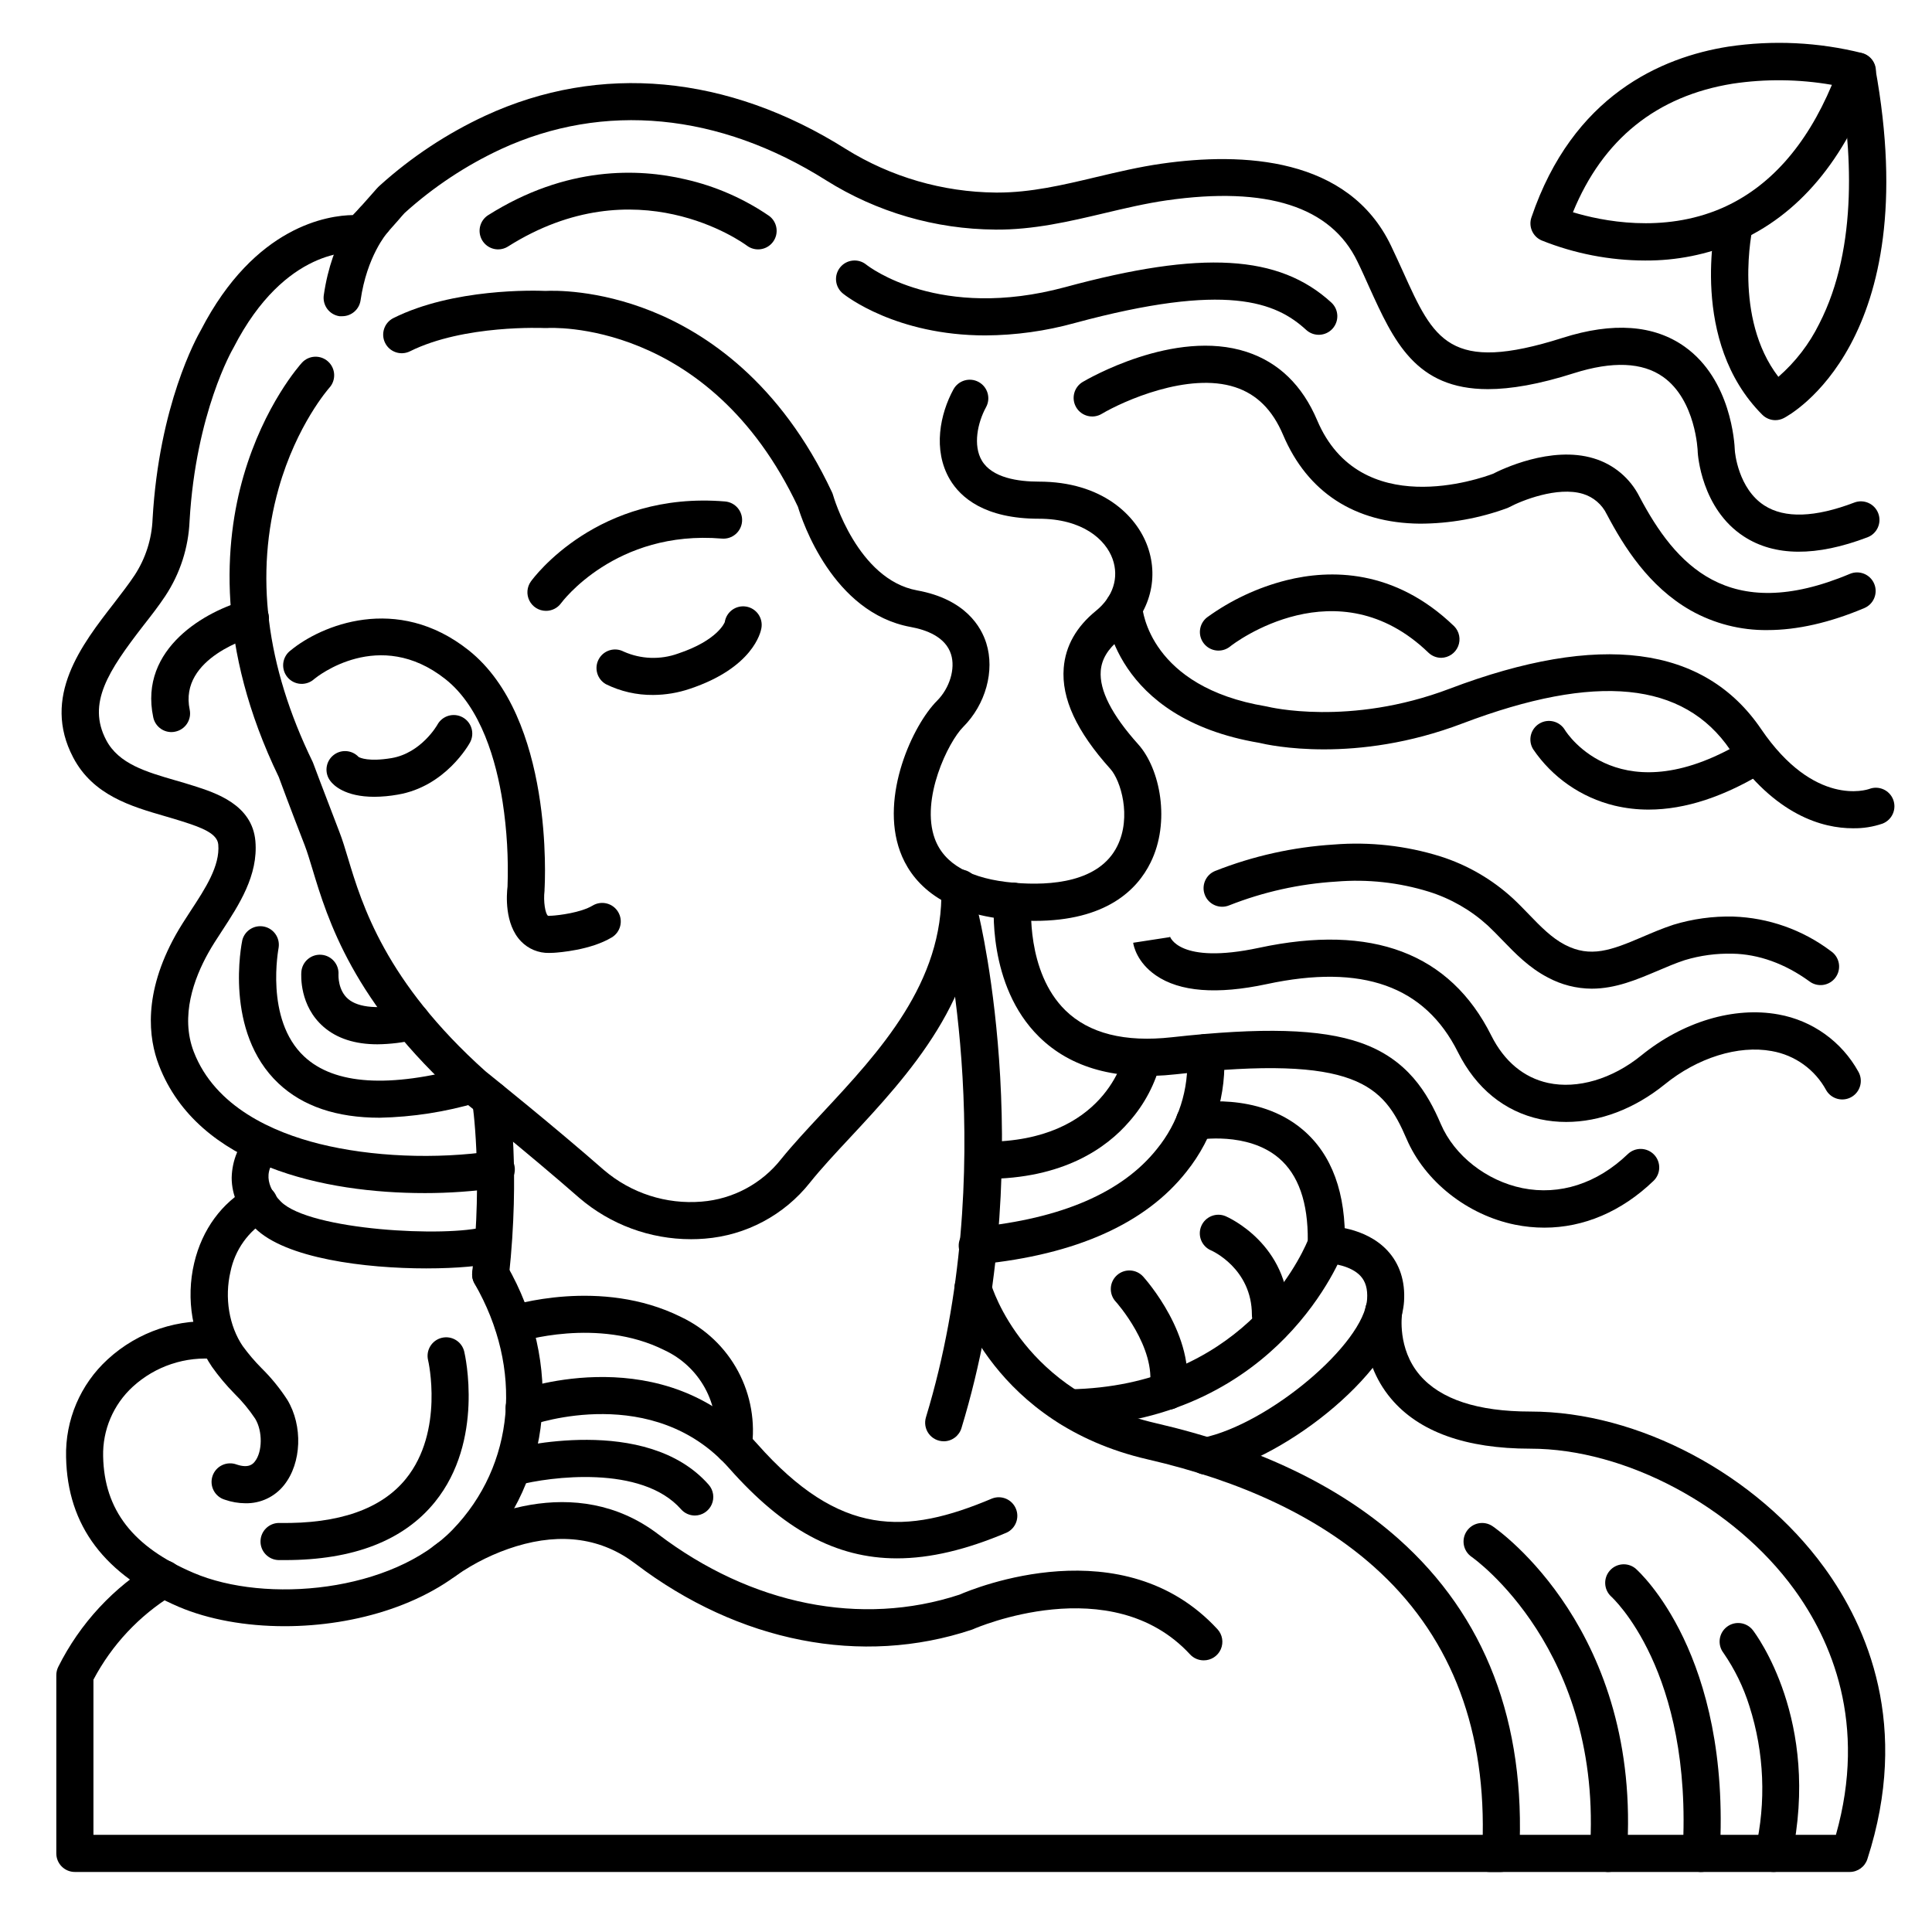
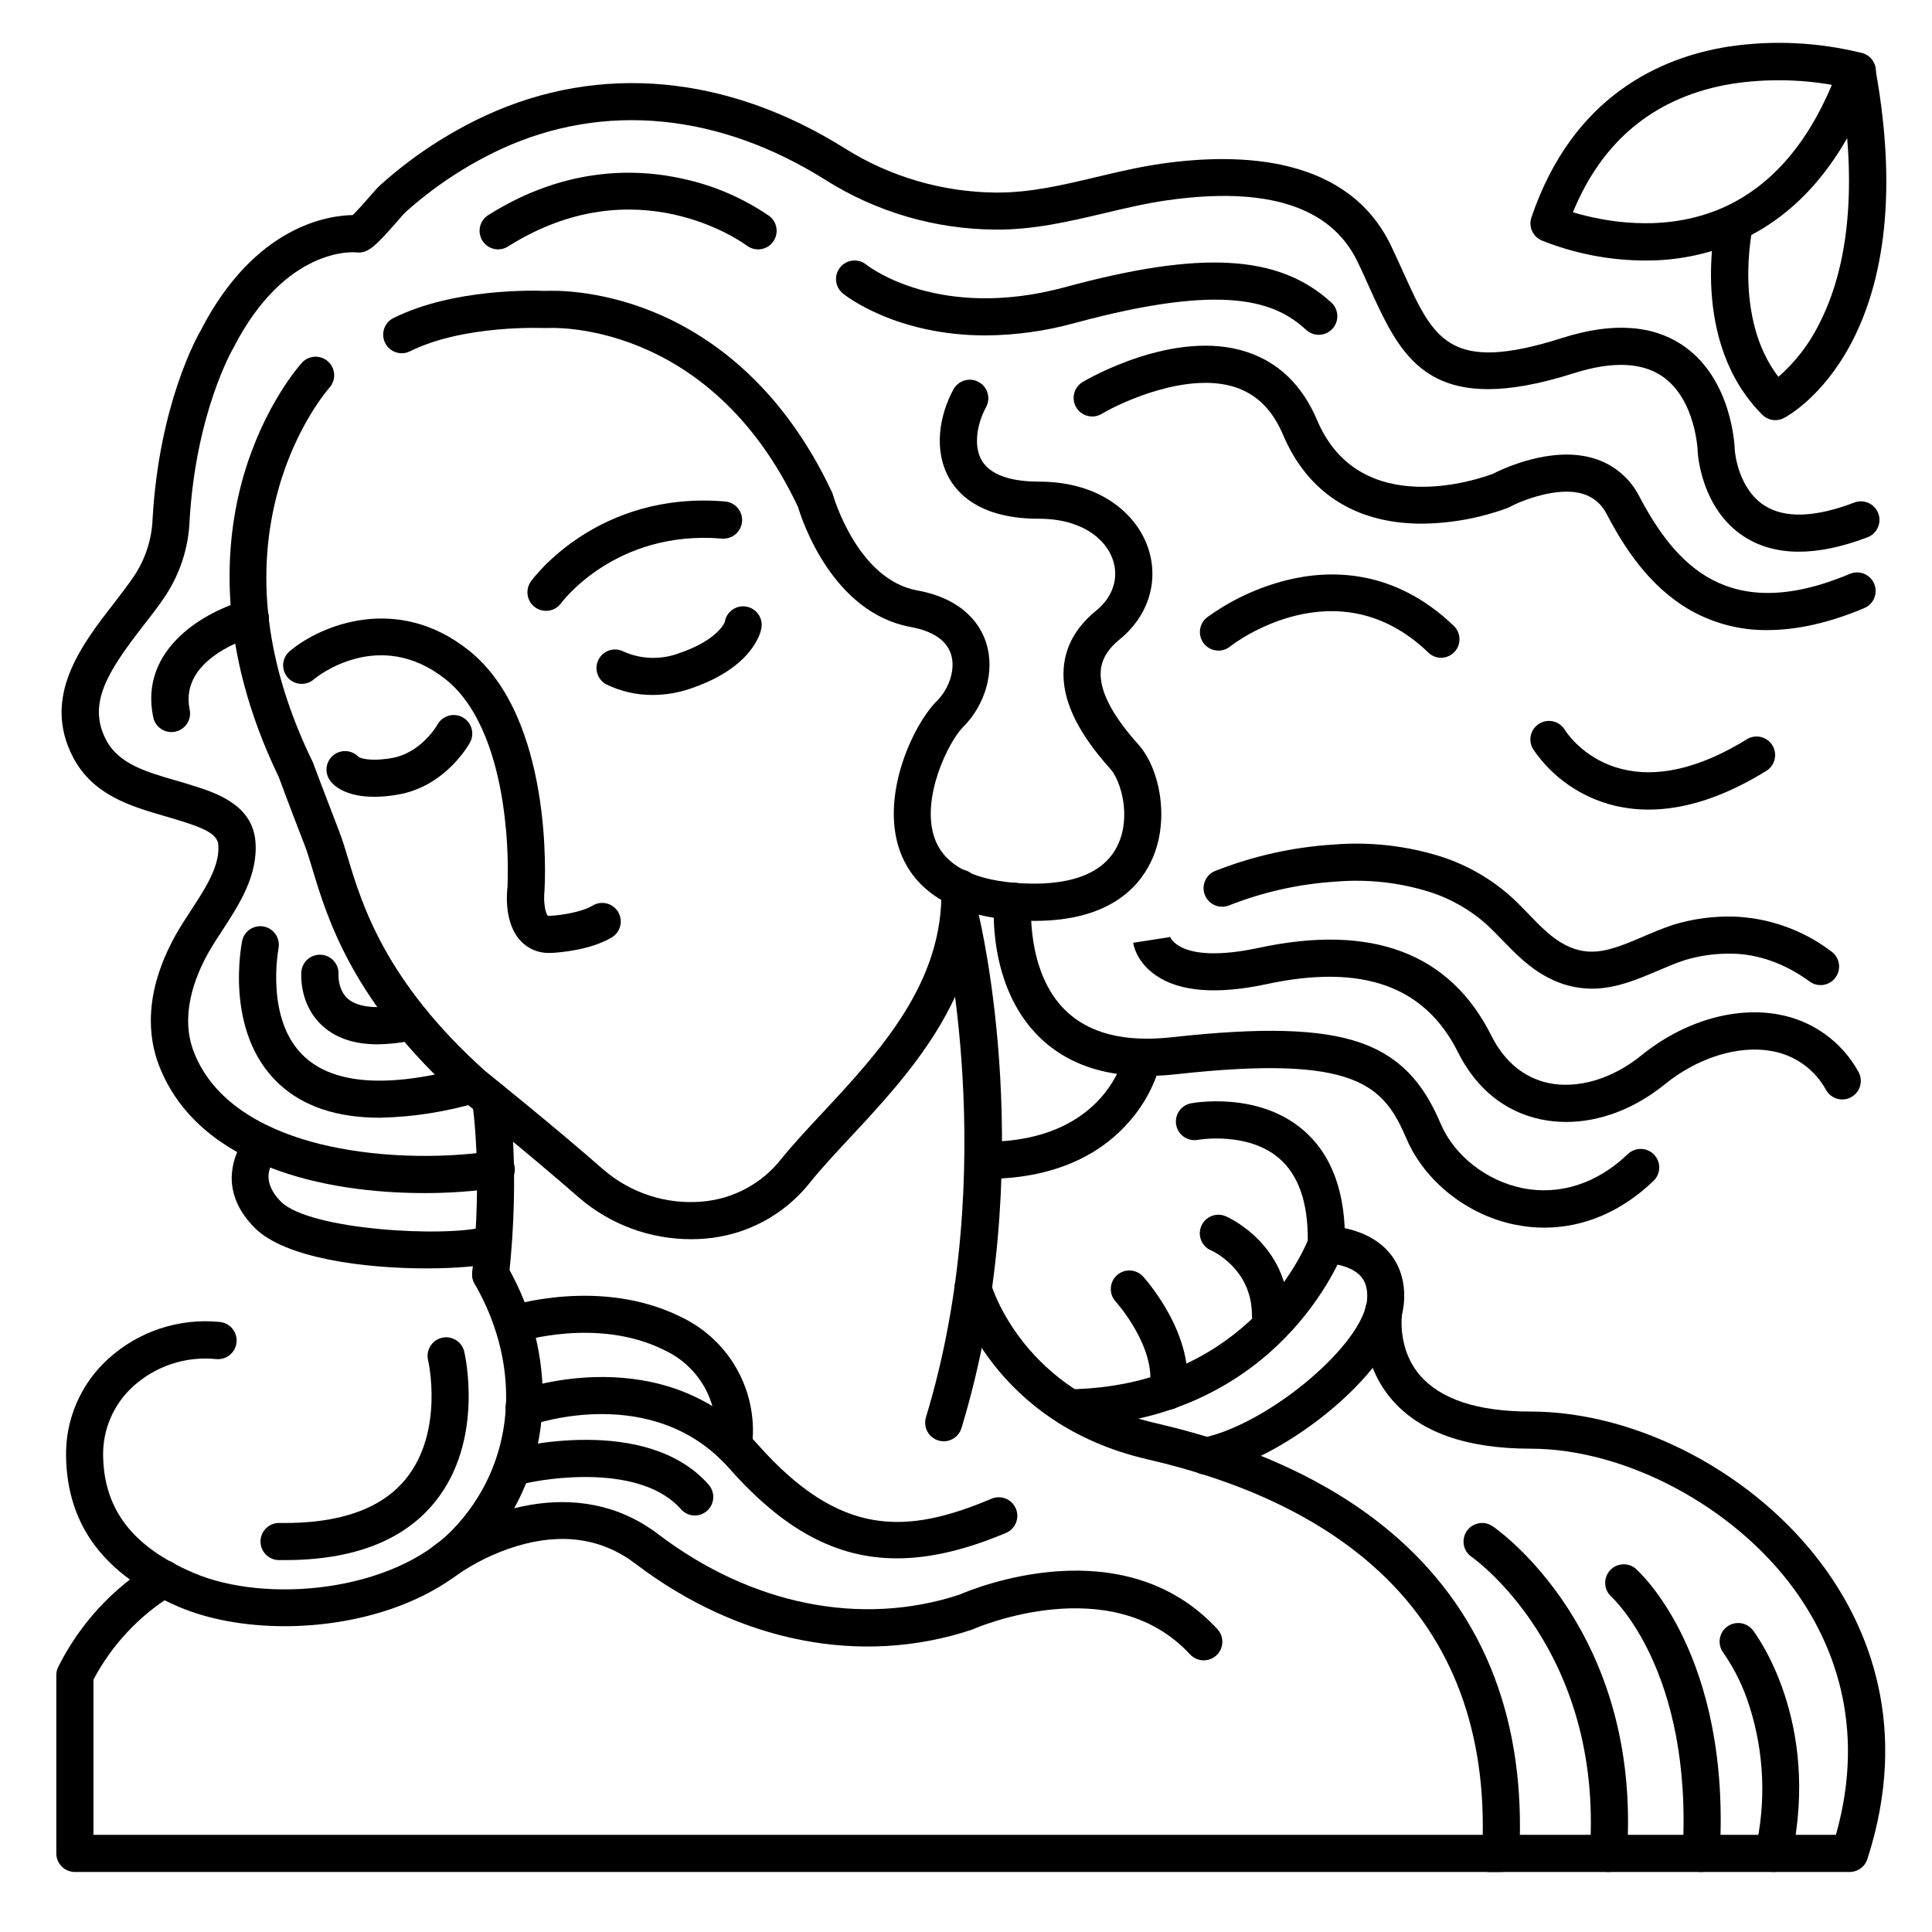
<svg xmlns="http://www.w3.org/2000/svg" fill="#000000" width="800px" height="800px" version="1.1" viewBox="144 144 512 512">
  <g>
    <path d="m327.09 472.4c-10.824 0-21.293-3.867-29.52-10.902-13.699-11.996-31.027-25.871-31.203-26.008l-0.207-0.168c-28.695-25.684-35.363-47.773-39.359-61.008-0.746-2.461-1.387-4.574-2.035-6.269-3.938-10.125-6.426-16.855-6.887-18.125-16.727-34.605-14.348-62.473-9.348-79.762 5.488-18.934 15.07-29.57 15.473-30.023 1.832-2.008 4.945-2.152 6.953-0.32 2.008 1.832 2.152 4.945 0.32 6.953-0.188 0.215-8.668 9.84-13.422 26.637-6.406 22.633-3.387 47.035 8.984 72.453 0.066 0.137 0.125 0.277 0.176 0.422 0 0.07 2.668 7.086 6.957 18.262 0.789 2.027 1.477 4.309 2.273 6.957 3.68 12.191 9.84 32.602 36.406 56.395 1.504 1.211 18.137 14.562 31.418 26.195h0.004c7.164 6.121 16.477 9.129 25.871 8.352 8.289-0.656 15.93-4.742 21.074-11.273 3.188-3.938 6.965-7.981 10.961-12.27 15.066-16.176 32.148-34.52 31.488-59.434v-0.004c-0.066-2.715 2.082-4.973 4.801-5.043 2.715-0.066 4.973 2.082 5.043 4.797 0.738 28.93-18.609 49.703-34.145 66.379-3.887 4.164-7.547 8.098-10.52 11.809v0.004c-6.828 8.609-16.934 13.992-27.887 14.848-1.215 0.098-2.438 0.148-3.672 0.148z" />
    <path d="m289.54 396.54c-2.805 0.062-5.508-1.051-7.457-3.07-4.449-4.594-3.828-12.496-3.582-14.523 0.27-7.496-0.164-15-1.301-22.418-1.664-10.688-5.637-25.012-15.145-32.539-17.594-13.922-34.074-0.629-34.766-0.059h0.004c-0.992 0.914-2.32 1.383-3.668 1.293s-2.598-0.73-3.457-1.77c-0.863-1.039-1.258-2.391-1.098-3.731 0.164-1.34 0.867-2.555 1.953-3.359 7.988-6.602 28.133-15.113 47.133-0.07 22.633 17.949 20.27 61.559 20.152 63.41 0.012 0.113 0.012 0.23 0 0.344-0.355 2.844 0.207 6.148 0.906 6.633 0.23 0.047 0.469 0.047 0.699 0h0.234c1.969-0.109 7.766-0.809 10.914-2.695 2.332-1.398 5.356-0.641 6.75 1.691 1.398 2.332 0.641 5.352-1.691 6.75-5.617 3.375-13.953 3.984-15.352 4.074-0.441 0.02-0.836 0.039-1.23 0.039z" />
    <path d="m288.63 305.88c-1.836-0.023-3.508-1.062-4.332-2.703-0.828-1.637-0.676-3.602 0.395-5.09 0.707-0.984 17.711-24 51.445-21.195 2.719 0.227 4.738 2.609 4.512 5.328-0.227 2.715-2.609 4.738-5.328 4.512-28.27-2.363-42.5 16.945-42.648 17.141-0.941 1.285-2.449 2.031-4.043 2.008z" />
    <path d="m243.2 355.16c-7.785 0-10.824-3.07-11.652-4.191-1.605-2.078-1.293-5.051 0.711-6.754 2-1.699 4.984-1.527 6.777 0.387 0.402 0.234 2.676 1.309 8.707 0.305 7.871-1.32 12.133-8.758 12.172-8.855 1.305-2.383 4.293-3.262 6.68-1.961 2.383 1.301 3.262 4.289 1.961 6.676-0.254 0.48-6.516 11.711-19.188 13.824-2.035 0.363-4.102 0.555-6.168 0.57z" />
    <path d="m317.08 328.17c-4.344 0.043-8.637-0.938-12.527-2.863-2.328-1.336-3.16-4.289-1.863-6.641 1.293-2.352 4.231-3.234 6.606-1.98 4.551 2.019 9.703 2.207 14.387 0.52 10.586-3.523 12.379-8.305 12.387-8.344 0.199-1.301 0.914-2.473 1.98-3.246 1.066-0.77 2.402-1.082 3.703-0.863 1.297 0.219 2.457 0.949 3.211 2.027 0.758 1.082 1.047 2.418 0.809 3.715-0.176 1.055-2.223 10.461-18.973 16.051-3.129 1.062-6.414 1.609-9.719 1.625z" />
    <path d="m256.49 460.18c-26.312 0-60.023-7.035-70.367-33.859-2.766-7.164-4.242-18.961 4.418-34.52 1.191-2.137 2.629-4.328 4.004-6.445 3.836-5.844 7.793-11.887 7.301-17.543-0.246-2.953-4.449-4.508-9.496-6.121-1.535-0.492-3.031-0.926-4.606-1.387-8.945-2.59-19.078-5.519-24.344-15.559-8.434-16.051 2.215-29.836 10.824-40.906 1.969-2.59 3.887-5.027 5.41-7.34h0.004c2.934-4.465 4.594-9.645 4.801-14.984 1.73-30.18 11.66-48.051 12.793-50.016 14.336-27.77 33.871-30.406 40.266-30.504 1.328-1.32 3.59-3.887 4.676-5.125 1.418-1.605 1.969-2.273 2.488-2.707v-0.004c8.34-7.527 17.766-13.766 27.957-18.5 30.367-14.031 64.312-10.883 95.586 8.855v0.004c11.914 7.398 25.637 11.383 39.664 11.512h0.551c8.727 0 17.16-1.969 26.086-4.102 5.609-1.328 11.406-2.707 17.328-3.551 21.492-3.082 49.516-1.805 60.793 21.723 1.141 2.383 2.184 4.684 3.188 6.887 8.148 18.047 12.223 27.109 42.312 17.543 13.332-4.242 24.227-3.445 32.363 2.363 12.281 8.758 13.188 25.586 13.254 27.355 0 0.602 0.914 10.254 7.824 14.699 5.383 3.473 13.41 3.207 23.844-0.766h-0.004c2.543-0.965 5.387 0.309 6.352 2.852 0.969 2.539-0.309 5.383-2.848 6.352-13.57 5.164-24.602 5.098-32.758-0.215-11.305-7.34-12.211-21.805-12.242-22.414v-0.148c0-0.129-0.492-13.578-9.172-19.73-5.481-3.887-13.43-4.211-23.617-0.984-9.25 2.953-16.727 4.231-22.801 4.231-19.219 0-24.992-12.793-31.488-27.098-0.984-2.176-1.969-4.43-3.09-6.699-6.996-14.574-24-20.035-50.559-16.234-5.481 0.789-11.07 2.106-16.461 3.387-9.277 2.195-18.844 4.457-28.988 4.367l0.004-0.008c-15.855-0.102-31.371-4.617-44.801-13.047-28.359-17.91-58.973-20.84-86.199-8.266-9.293 4.332-17.887 10.031-25.496 16.906-0.266 0.266-1.074 1.191-1.73 1.969-6.062 6.887-7.961 8.855-11.141 8.48-0.707-0.07-18.746-1.516-32.473 25.238l-0.156 0.285c-0.09 0.156-9.84 16.926-11.504 45.668-0.297 7.082-2.516 13.945-6.426 19.859-1.73 2.609-3.731 5.195-5.836 7.871-9.27 11.996-14.957 20.586-9.84 30.316 3.316 6.328 10.629 8.441 18.371 10.688 1.574 0.453 3.207 0.926 4.793 1.438 5.902 1.879 15.547 4.988 16.383 14.672 0.777 9.055-4.348 16.875-8.855 23.785-1.348 2.066-2.629 4.004-3.641 5.844-3.758 6.742-7.477 16.727-3.836 26.184 5.668 14.699 21.207 21.383 33.25 24.395 13.777 3.445 30.945 4.152 46.082 1.918 1.305-0.227 2.644 0.086 3.719 0.863s1.785 1.953 1.98 3.266c0.195 1.312-0.148 2.644-0.953 3.699-0.801 1.055-1.996 1.738-3.312 1.902-6.5 0.941-13.062 1.41-19.629 1.406zm-17.074-259.09h0.129z" />
    <path d="m418.19 388.04c-1.969 0-4.055-0.094-6.258-0.277-19.434-1.652-26.715-10.766-29.402-18.117-5.371-14.699 3.387-33.523 9.789-39.93 3.336-3.336 4.922-8.512 3.711-12.32-1.457-4.644-6.613-6.504-10.695-7.242-20.664-3.769-28.762-28.141-29.875-31.852-23.617-50.008-66.035-47.41-66.461-47.371l0.004 0.004c-0.211 0.016-0.422 0.016-0.629 0-0.207 0-21.383-0.984-35.738 6.168h-0.004c-2.426 1.191-5.356 0.207-6.566-2.211-1.211-2.414-0.246-5.356 2.16-6.586 15.922-7.961 37.512-7.332 40.344-7.211 2.156-0.109 13.777-0.375 28.102 5.371 14.328 5.746 34.086 18.695 47.824 48 0.117 0.25 0.215 0.512 0.285 0.777 0.059 0.215 6.426 22.336 22.277 25.219 12.871 2.344 17.004 9.77 18.32 13.992 2.293 7.32-0.176 16.246-6.141 22.207-3.938 3.938-11.344 19.09-7.508 29.598 2.481 6.781 9.543 10.707 21 11.68 9.84 0.848 22.633-0.168 27.363-9.73 3.867-7.785 0.875-17.418-1.812-20.41-8.965-9.957-13.02-18.695-12.387-26.754 0.453-5.836 3.336-10.941 8.582-15.203 4.488-3.652 6.129-8.766 4.379-13.688-1.832-5.164-7.941-10.688-19.57-10.688-14.367 0-20.734-5.648-23.547-10.383-4.644-7.871-2.566-17.484 0.934-23.902v0.008c1.301-2.383 4.293-3.262 6.676-1.961 2.387 1.301 3.266 4.289 1.965 6.676-2.273 4.152-3.492 10.145-1.113 14.16 2.734 4.606 9.711 5.57 15.086 5.57 16.727 0 25.891 8.906 28.852 17.23 3.148 8.855 0.297 18.32-7.449 24.602-3.109 2.527-4.742 5.254-4.981 8.324-0.402 5.144 2.953 11.68 9.891 19.414 5.902 6.535 8.621 20.664 3.316 31.371-3.574 7.289-11.84 15.465-30.723 15.465z" />
    <path d="m553.29 469.34c-2.617 0-5.227-0.262-7.793-0.785-12.652-2.57-23.922-11.484-28.75-22.762-6.082-14.188-13.227-22.414-61.145-17.094-15.586 1.73-27.777-1.605-36.23-9.93-13.875-13.637-11.996-35.426-11.906-36.406h-0.004c0.121-1.305 0.758-2.508 1.766-3.344 1.008-0.836 2.309-1.238 3.613-1.117 2.715 0.254 4.715 2.66 4.461 5.379 0 0.324-1.457 18.203 9.043 28.477 6.25 6.121 15.742 8.512 28.203 7.125 24.031-2.668 39.449-2.223 49.977 1.445 12.508 4.348 17.789 13.332 21.305 21.551 3.59 8.375 12.094 15.047 21.648 16.992 9.84 1.969 19.758-1.199 27.906-9.023 0.938-0.902 2.199-1.398 3.504-1.371 1.305 0.027 2.547 0.57 3.453 1.508 1.883 1.961 1.82 5.074-0.141 6.957-8.473 8.148-18.508 12.398-28.91 12.398z" />
    <path d="m394.09 525.95c-1.559 0-3.023-0.738-3.953-1.992-0.926-1.254-1.203-2.871-0.75-4.363 20.004-65.73 4.43-130.87 4.262-131.54-0.633-2.629 0.98-5.273 3.609-5.922 2.625-0.648 5.281 0.949 5.945 3.57 0.688 2.754 16.414 68.359-4.41 136.78-0.633 2.066-2.543 3.477-4.703 3.473z" />
    <path d="m274.05 486.59h-0.531c-2.703-0.289-4.656-2.711-4.371-5.41 2.832-26.488 0.059-44.859 0-45.039-0.418-2.684 1.414-5.203 4.102-5.625 2.684-0.418 5.199 1.414 5.621 4.102 0.129 0.797 3.019 19.73 0 47.605-0.277 2.461-2.344 4.336-4.82 4.367z" />
    <path d="m219.41 574.96c-10.312 0-20.152-1.781-28.023-5.129-19.68-8.461-29.52-21.449-29.875-39.691-0.242-9.828 3.785-19.281 11.039-25.91 8.039-7.383 18.848-10.984 29.707-9.898 2.719 0.27 4.699 2.695 4.43 5.41-0.273 2.719-2.695 4.699-5.414 4.43-8.062-0.82-16.09 1.84-22.07 7.309-5.172 4.738-8.043 11.48-7.871 18.492 0.297 14.18 7.871 23.98 23.941 30.848 19.207 8.234 52.652 5.106 68.645-11.414 16.551-17.102 18.844-42.707 5.844-65.238-1.336-2.352-0.523-5.344 1.816-6.695 2.344-1.352 5.336-0.559 6.707 1.773 15.016 26.035 12.082 56.984-7.301 77-12.422 12.809-32.75 18.715-51.574 18.715z" />
    <path d="m541.7 640.09h-377.86c-2.715 0-4.918-2.203-4.918-4.918v-47.234c0-0.762 0.18-1.52 0.52-2.203 5.742-11.508 14.66-21.129 25.703-27.719 2.391-1.23 5.324-0.312 6.59 2.059 1.27 2.371 0.398 5.316-1.953 6.621-8.891 5.461-16.148 13.207-21.02 22.434v41.121h368.18c0.512-29.688-9.199-53.598-28.898-71.105-14.68-13.059-34.852-22.633-59.945-28.406-40.746-9.398-50.559-42.449-50.953-43.855-0.391-1.266-0.254-2.637 0.379-3.801 0.633-1.164 1.707-2.023 2.984-2.387 1.273-0.359 2.641-0.191 3.789 0.469 1.148 0.66 1.984 1.758 2.312 3.043 0.336 1.152 8.797 28.891 43.691 36.949 26.727 6.16 48.344 16.473 64.285 30.633 23.066 20.508 33.84 48.648 32.02 83.641v-0.004c-0.137 2.613-2.293 4.664-4.91 4.664z" />
    <path d="m257.01 480.14c-16.195 0-37.391-2.617-45.492-10.734-4.082-4.094-6.141-8.59-6.121-13.383h0.004c0.113-4.559 1.93-8.91 5.098-12.191 1.965-1.633 4.852-1.492 6.644 0.328 1.793 1.816 1.898 4.703 0.242 6.648-4.695 4.859-0.828 9.762 1.055 11.633 7.637 7.644 44.035 9.535 54.207 6.621 2.613-0.746 5.336 0.77 6.082 3.383 0.742 2.617-0.77 5.34-3.387 6.082-3.266 0.953-10.152 1.613-18.332 1.613z" />
-     <path d="m209.02 542.38c-1.844-0.016-3.672-0.332-5.414-0.938-1.281-0.371-2.359-1.254-2.981-2.438-0.617-1.184-0.73-2.57-0.309-3.84 0.426-1.27 1.344-2.312 2.551-2.887 1.207-0.574 2.598-0.633 3.848-0.164 3.305 1.102 4.367-0.227 4.82-0.797 2.035-2.547 2.086-8.051 0.109-11.316h0.004c-1.617-2.426-3.481-4.676-5.562-6.719-2.152-2.188-4.129-4.543-5.902-7.047-5.227-7.656-6.988-17.957-4.715-27.551 2.098-8.855 7.312-15.969 14.68-20.062h0.004c1.141-0.684 2.512-0.871 3.797-0.523s2.375 1.199 3.019 2.363c0.645 1.164 0.793 2.539 0.406 3.812-0.387 1.273-1.27 2.336-2.453 2.945-5.082 2.992-8.66 8-9.84 13.777-1.625 6.887-0.375 14.434 3.266 19.77h0.004c1.508 2.066 3.172 4.019 4.977 5.832 2.57 2.539 4.856 5.348 6.82 8.375 4.152 6.887 3.789 16.727-0.836 22.555-2.473 3.148-6.289 4.949-10.293 4.852z" />
    <path d="m381.7 556.98c-16.254 0-30.188-7.742-44.43-23.832-20.082-22.711-51.383-11.887-52.703-11.414h0.004c-2.559 0.922-5.379-0.406-6.301-2.961-0.918-2.559 0.406-5.379 2.965-6.301 1.574-0.57 38.848-13.609 63.418 14.16 21.973 24.848 39.477 24.117 62.289 14.477 2.469-0.938 5.238 0.246 6.269 2.68 1.035 2.434-0.043 5.246-2.434 6.371-10.668 4.519-20.223 6.82-29.078 6.82z" />
    <path d="m462.98 584.01c-1.375-0.004-2.684-0.578-3.613-1.586-20.891-22.633-56.992-6.887-57.359-6.723l0.004 0.004c-0.148 0.07-0.301 0.129-0.453 0.176-29.227 9.742-61.715 3.375-89.16-17.477-8.855-6.742-19.492-8.305-31.566-4.633h-0.004c-5.707 1.75-11.105 4.387-16 7.812-2.172 1.629-5.258 1.188-6.887-0.984s-1.188-5.258 0.984-6.887c11.031-8.336 37.648-19.73 59.465-3.16 24.738 18.805 53.836 24.602 79.871 16.051 3.856-1.684 43.383-17.93 68.359 9.133v-0.004c1.34 1.438 1.695 3.539 0.902 5.34-0.789 1.797-2.578 2.953-4.543 2.938z" />
    <path d="m338.32 532.05c-0.297 0-0.594-0.027-0.883-0.078-2.668-0.496-4.43-3.059-3.938-5.727 0.664-4.973-0.281-10.027-2.695-14.422-2.418-4.394-6.176-7.902-10.727-10.012-17.664-8.855-38.375-2.223-38.574-2.156v0.004c-2.566 0.805-5.309-0.602-6.148-3.16-0.844-2.559 0.531-5.316 3.078-6.191 0.984-0.336 24.809-7.871 46.051 2.707 6.457 3.059 11.762 8.109 15.129 14.41 3.363 6.301 4.617 13.516 3.57 20.582-0.426 2.348-2.477 4.055-4.863 4.043z" />
    <path d="m405.2 456.42h-0.688c-2.719 0-4.922-2.203-4.922-4.922 0-2.715 2.203-4.918 4.922-4.918h0.648c31.695 0 36.664-22.367 36.859-23.332 0.523-2.668 3.109-4.406 5.777-3.887 2.668 0.523 4.41 3.109 3.887 5.777-1.453 5.953-4.332 11.465-8.395 16.059-6.012 7.016-17.523 15.223-38.09 15.223z" />
-     <path d="m403.23 479.04c-2.715 0.133-5.027-1.961-5.16-4.68-0.133-2.715 1.961-5.027 4.68-5.16 22.562-2.234 38.652-9.18 47.812-20.664 5.727-6.996 8.594-15.902 8.02-24.926-0.172-1.293 0.18-2.602 0.973-3.637 0.797-1.039 1.969-1.715 3.262-1.887 2.699-0.355 5.172 1.539 5.527 4.234 0.902 11.613-2.652 23.133-9.938 32.219-10.824 13.727-29.254 21.965-54.68 24.492z" />
    <path d="m427.55 522.02c-2.719 0.023-4.941-2.16-4.965-4.875-0.023-2.719 2.16-4.941 4.875-4.965 44.91-0.809 60.762-33.859 63.113-39.41 0.098-10.105-2.481-17.465-7.684-21.883-8.336-7.074-21.293-4.852-21.422-4.82v-0.004c-2.672 0.508-5.246-1.246-5.758-3.914-0.508-2.672 1.246-5.25 3.918-5.758 0.707-0.137 17.625-3.199 29.629 6.996 7.734 6.562 11.484 16.828 11.141 30.504h-0.004c-0.016 0.547-0.117 1.09-0.305 1.605-0.176 0.473-4.449 11.699-15.508 23.027-10.195 10.441-28.348 22.996-56.945 23.508z" />
    <path d="m463.61 534.81c-2.527 0-4.648-1.914-4.902-4.426-0.254-2.516 1.441-4.816 3.918-5.316 17.574-3.621 42.883-24.934 43.672-36.793 0.176-2.656-0.395-4.656-1.75-6.129-2.527-2.727-7.43-3.367-9.113-3.387h-0.004c-2.715 0-4.918-2.203-4.918-4.918 0-2.719 2.203-4.922 4.918-4.922 1.043 0 10.352 0.176 16.234 6.477 3.246 3.473 4.773 8.148 4.418 13.531-1.18 17.711-30.957 41.555-51.504 45.777l0.004-0.004c-0.32 0.066-0.645 0.105-0.973 0.109z" />
    <path d="m634.19 640.09h-95.449c-2.715 0-4.918-2.203-4.918-4.918 0-2.719 2.203-4.922 4.918-4.922h91.797c8.363-29.57-1.27-51.602-11.051-65.051-15.969-21.953-44.723-37.285-69.922-37.285-17.082 0-29.52-4.457-36.918-13.254-8.973-10.648-6.887-23.52-6.801-24.059 0.488-2.641 3.004-4.406 5.656-3.957 2.648 0.445 4.449 2.934 4.047 5.59 0 0.188-1.32 9.121 4.703 16.176 5.481 6.418 15.34 9.664 29.312 9.664 28.594 0 59.887 16.609 77.875 41.328 11.504 15.812 22.828 42.047 11.434 77.273-0.652 2.035-2.547 3.414-4.684 3.414z" />
    <path d="m559.07 441.33c-2.316 0.004-4.625-0.238-6.891-0.719-9.477-2.047-17.012-8.188-21.805-17.762-8.789-17.574-25.359-23.477-50.656-18.055-13.188 2.824-23.086 2.047-29.402-2.312-4.988-3.434-5.902-7.805-6.012-8.641l9.723-1.496c0.008-0.074 0.008-0.152 0-0.227 0 0.07 2.32 7.625 23.664 3.051 29.895-6.406 50.598 1.426 61.52 23.273 3.414 6.82 8.621 11.16 15.074 12.555 7.773 1.672 16.984-1.055 24.66-7.281 11.031-8.965 24.602-13.027 36.359-10.875 8.988 1.605 16.77 7.18 21.184 15.172 1.34 2.352 0.527 5.34-1.816 6.695-2.34 1.352-5.336 0.559-6.703-1.773-2.973-5.492-8.297-9.32-14.445-10.391-8.855-1.625-19.68 1.762-28.387 8.855-8.023 6.484-17.211 9.93-26.066 9.93z" />
-     <path d="m635.01 363.5c-7.871 0-20.574-3.316-32.473-20.762-12.348-18.145-35.551-20.449-70.945-7.027-28.43 10.824-51.168 5.805-53.914 5.144-38.66-6.535-40.746-34.34-40.816-35.531v0.004c-0.168-2.719 1.898-5.059 4.613-5.227 2.719-0.168 5.059 1.898 5.227 4.617 0.078 0.984 2.035 21.344 32.809 26.469 0.145 0.02 0.289 0.047 0.43 0.09 0.207 0.051 21.648 5.324 48.215-4.754 39.715-15.074 67.492-11.473 82.559 10.688 14.121 20.754 28.062 16.078 28.652 15.871h0.004c2.527-0.965 5.356 0.293 6.336 2.812 0.473 1.223 0.441 2.582-0.09 3.777-0.531 1.199-1.52 2.133-2.742 2.602-2.531 0.863-5.191 1.281-7.863 1.227z" />
    <path d="m579.99 213.04c-9.414-0.02-18.738-1.828-27.473-5.336-2.332-1.027-3.496-3.664-2.676-6.078 10.961-32.324 34.391-42.441 52.152-45.266 11.852-1.777 23.941-1.195 35.57 1.723 1.312 0.371 2.41 1.27 3.031 2.484 0.625 1.211 0.715 2.629 0.254 3.91-7.871 21.902-20.23 36.625-36.793 43.738h0.004c-7.609 3.238-15.801 4.879-24.07 4.824zm-19.148-12.793c7.566 2.293 23.785 5.676 39.359-1.043 12.594-5.453 22.426-16.441 29.273-32.719-8.699-1.512-17.586-1.617-26.32-0.305-20.133 3.258-34.391 14.711-42.312 34.066z" />
    <path d="m614.51 255.35c-1.305 0-2.559-0.516-3.484-1.438-19.414-19.426-12.438-50.52-12.133-51.84 0.617-2.644 3.262-4.289 5.91-3.672 2.644 0.617 4.293 3.262 3.676 5.906-0.09 0.402-5.234 23.871 6.809 39.559 4.504-3.922 8.184-8.695 10.824-14.051 10.52-20.449 8.609-47.23 5.156-66.074v-0.004c-0.488-2.672 1.281-5.238 3.953-5.727 2.676-0.488 5.238 1.281 5.731 3.957 13.293 72.621-22.699 92.043-24.234 92.84h-0.004c-0.684 0.352-1.438 0.535-2.203 0.543z" />
-     <path d="m234.69 227.8c-0.238 0.016-0.473 0.016-0.711 0-1.289-0.184-2.457-0.875-3.238-1.918-0.781-1.047-1.117-2.359-0.934-3.648 2.164-15.133 9.34-22.945 9.645-23.273 1.863-1.922 4.922-2.004 6.883-0.18 1.961 1.824 2.102 4.883 0.32 6.879-0.137 0.156-5.422 6.199-7.106 17.969-0.367 2.398-2.434 4.172-4.859 4.172z" />
    <path d="m328.17 545.63c-1.414 0-2.758-0.605-3.691-1.664-10.461-11.855-34.773-8.621-43.297-6.375v-0.004c-2.582 0.586-5.164-0.977-5.844-3.535-0.676-2.562 0.793-5.199 3.324-5.969 1.484-0.395 36.586-9.418 53.137 9.367 1.273 1.441 1.59 3.496 0.809 5.254-0.781 1.762-2.516 2.902-4.438 2.926z" />
    <path d="m570.23 640.09h-0.336c-1.301-0.086-2.516-0.688-3.371-1.672-0.859-0.984-1.293-2.269-1.203-3.57 3.699-53.648-30.977-78.023-31.32-78.258-2.246-1.535-2.82-4.594-1.289-6.84s4.594-2.82 6.84-1.289c1.625 1.113 39.676 27.855 35.59 87.055-0.18 2.578-2.324 4.578-4.91 4.574z" />
    <path d="m594.83 640.09h-0.285c-2.711-0.156-4.781-2.484-4.625-5.195 2.773-48.215-18.773-67.648-18.992-67.848-1.918-1.816-2.059-4.824-0.32-6.812s4.738-2.246 6.797-0.586c1.043 0.906 25.398 22.859 22.336 75.816-0.156 2.598-2.309 4.625-4.91 4.625z" />
    <path d="m614.02 640.09c-0.348 0-0.695-0.039-1.035-0.105-1.273-0.273-2.391-1.043-3.098-2.141-0.711-1.098-0.953-2.43-0.68-3.707 2.887-12.562 2.336-25.672-1.582-37.953-1.57-5.035-3.894-9.805-6.891-14.148-1.656-2.156-1.254-5.246 0.902-6.902 2.152-1.656 5.242-1.254 6.902 0.898 0.738 0.984 18.027 23.871 10.262 60.133-0.469 2.273-2.461 3.91-4.781 3.926z" />
    <path d="m219.57 557.44h-1.699c-2.719-0.047-4.883-2.289-4.832-5.008 0.047-2.715 2.289-4.879 5.008-4.832 15.742 0.266 27.059-3.68 33.562-11.75 10.125-12.555 5.902-31.211 5.836-31.398-0.625-2.644 1.016-5.297 3.66-5.922 2.648-0.625 5.301 1.012 5.926 3.66 0.227 0.984 5.352 23.617-7.754 39.832-8.266 10.242-21.641 15.418-39.707 15.418z" />
    <path d="m244.62 440.21c-11.406 0-20.367-3.031-26.793-9.074-14.547-13.676-9.812-37.047-9.605-38.031 0.672-2.516 3.188-4.07 5.738-3.551 2.551 0.523 4.254 2.941 3.887 5.519 0 0.188-3.769 19.051 6.75 28.898 8.02 7.508 22.562 8.434 43.219 2.746h-0.004c2.621-0.723 5.328 0.816 6.051 3.438 0.727 2.617-0.812 5.328-3.434 6.051-8.387 2.473-17.066 3.82-25.809 4.004z" />
    <path d="m244 420.75c-5.902 0-10.695-1.543-14.238-4.613-6.426-5.578-5.965-13.668-5.902-14.574 0.207-2.715 2.582-4.75 5.297-4.539 2.719 0.207 4.75 2.578 4.543 5.297 0 0.176-0.156 4.113 2.578 6.434 2.734 2.32 8.316 2.824 15.742 1.141v0.004c2.652-0.602 5.289 1.062 5.891 3.715 0.602 2.652-1.062 5.289-3.715 5.887-3.344 0.793-6.762 1.211-10.195 1.25z" />
    <path d="m189.42 338.01c-2.336-0.004-4.344-1.648-4.812-3.938-3.875-18.383 14.297-28.309 24.492-30.996 2.629-0.695 5.32 0.871 6.016 3.5 0.699 2.625-0.867 5.32-3.496 6.016-0.848 0.227-20.262 5.629-17.348 19.484 0.266 1.285 0.008 2.625-0.719 3.719-0.727 1.094-1.859 1.852-3.148 2.106-0.324 0.07-0.652 0.109-0.984 0.109z" />
    <path d="m276.02 210.09c-2.195 0-4.121-1.445-4.731-3.555-0.609-2.106 0.246-4.359 2.102-5.527 20.762-13.105 39.852-12.387 52.223-9.484 7.957 1.801 15.504 5.098 22.238 9.711 2.172 1.629 2.613 4.715 0.984 6.887-1.633 2.176-4.715 2.613-6.891 0.984-1.211-0.895-29.383-21.215-63.312 0.215l0.004 0.004c-0.785 0.496-1.691 0.762-2.617 0.766z" />
    <path d="m612.39 310.98c-7.129 0.082-14.156-1.723-20.367-5.227-11.07-6.309-17.711-16.926-22.207-25.465h-0.004c-1.254-2.602-3.543-4.562-6.305-5.402-6.789-2.066-16.363 1.82-19.484 3.492-0.164 0.09-0.332 0.168-0.504 0.238-7.453 2.75-15.336 4.156-23.281 4.16-17.238-0.176-29.758-8.316-36.211-23.539-2.812-6.621-6.965-10.754-12.715-12.633-12.418-4.062-29.727 3.731-35.344 7.074-2.336 1.395-5.359 0.625-6.75-1.711-1.391-2.336-0.625-5.359 1.715-6.75 0.984-0.582 24.273-14.238 43.445-7.961 8.48 2.773 14.762 8.855 18.695 18.145 11.355 26.754 43.297 15.398 46.574 14.16 2.215-1.141 15.371-7.519 26.688-4.094h-0.004c5.293 1.574 9.699 5.273 12.172 10.215 9.387 17.711 23.359 34.027 55.734 20.398 2.504-1.055 5.391 0.121 6.445 2.629 1.051 2.504-0.125 5.391-2.629 6.445-9.219 3.887-17.801 5.824-25.664 5.824z" />
    <path d="m565.82 406.01c-4.051-0.02-8.035-1.035-11.602-2.953-4.981-2.578-8.621-6.348-12.145-9.988-1.301-1.348-2.527-2.609-3.797-3.797-4.481-4.082-9.797-7.137-15.578-8.953-7.953-2.465-16.305-3.379-24.598-2.688-9.734 0.598-19.312 2.727-28.379 6.309-2.523 1.016-5.391-0.207-6.406-2.727-1.016-2.523 0.203-5.391 2.723-6.406 10.043-3.961 20.645-6.324 31.422-6.996 9.547-0.77 19.156 0.301 28.301 3.156 7.144 2.277 13.707 6.09 19.227 11.172 1.457 1.359 2.824 2.773 4.152 4.152 3.109 3.219 6.043 6.25 9.586 8.09 6.769 3.504 12.211 1.484 20.535-2.086 2.598-1.113 5.285-2.262 8.156-3.207v-0.004c5.144-1.57 10.504-2.309 15.883-2.184 9.371 0.309 18.422 3.508 25.906 9.16 1.109 0.746 1.867 1.91 2.102 3.227 0.234 1.316-0.082 2.672-0.867 3.75-0.785 1.082-1.98 1.797-3.301 1.98-1.324 0.184-2.668-0.18-3.719-1.008-6.387-4.633-13.391-7.152-20.281-7.273v0.004c-4.281-0.109-8.551 0.465-12.652 1.703-2.461 0.797-4.922 1.871-7.34 2.894-5.266 2.223-10.953 4.672-17.328 4.672z" />
    <path d="m525.95 318.33c-1.273 0-2.496-0.496-3.414-1.379-24.078-23.223-51.453-2.559-52.605-1.574-2.141 1.672-5.234 1.285-6.906-0.855-1.672-2.144-1.289-5.238 0.855-6.91 6.32-4.586 13.457-7.926 21.027-9.84 11.531-2.883 28.605-3.109 44.457 12.184h0.004c1.379 1.398 1.793 3.488 1.051 5.312-0.742 1.82-2.5 3.023-4.469 3.062z" />
    <path d="m580.92 358.55c-3.051 0.008-6.086-0.348-9.055-1.051-8.809-2.133-16.508-7.473-21.586-14.977-1.41-2.328-0.664-5.352 1.66-6.762 2.328-1.406 5.352-0.66 6.762 1.664 0.582 0.984 14.918 23.113 48.344 2.422 2.305-1.336 5.25-0.598 6.652 1.668 1.398 2.262 0.746 5.231-1.477 6.695-11.109 6.887-21.598 10.34-31.301 10.34z" />
    <path d="m405.16 232.89c-23.715 0-37.059-10.527-37.777-11.098v-0.004c-1.016-0.82-1.664-2.008-1.805-3.309-0.141-1.297 0.242-2.598 1.062-3.613 1.707-2.117 4.805-2.449 6.922-0.742 0.809 0.641 19.453 14.965 52.715 5.973 36.25-9.84 56.688-8.609 70.535 4.074h-0.004c2.004 1.836 2.141 4.949 0.305 6.957-1.836 2.004-4.953 2.141-6.957 0.305-8.051-7.391-21.059-12.715-61.324-1.832-7.711 2.137-15.672 3.242-23.672 3.289z" />
    <path d="m480.69 497.41c-2.719 0-4.922-2.203-4.922-4.918 0-12.359-10.688-17.082-10.824-17.121-2.5-1.074-3.656-3.969-2.586-6.465 1.07-2.5 3.965-3.66 6.465-2.59 0.688 0.297 16.727 7.398 16.727 26.176 0 2.691-2.164 4.887-4.859 4.918z" />
    <path d="m453.5 517.59c-0.289 0-0.574-0.027-0.855-0.078-1.289-0.227-2.43-0.953-3.18-2.019-0.75-1.07-1.043-2.391-0.816-3.676 1.879-10.715-8.855-22.781-8.992-22.898h-0.004c-1.828-2.012-1.68-5.125 0.332-6.953 2.012-1.828 5.121-1.68 6.949 0.328 0.57 0.641 14.121 15.742 11.406 31.223-0.41 2.356-2.453 4.074-4.84 4.074z" />
  </g>
</svg>